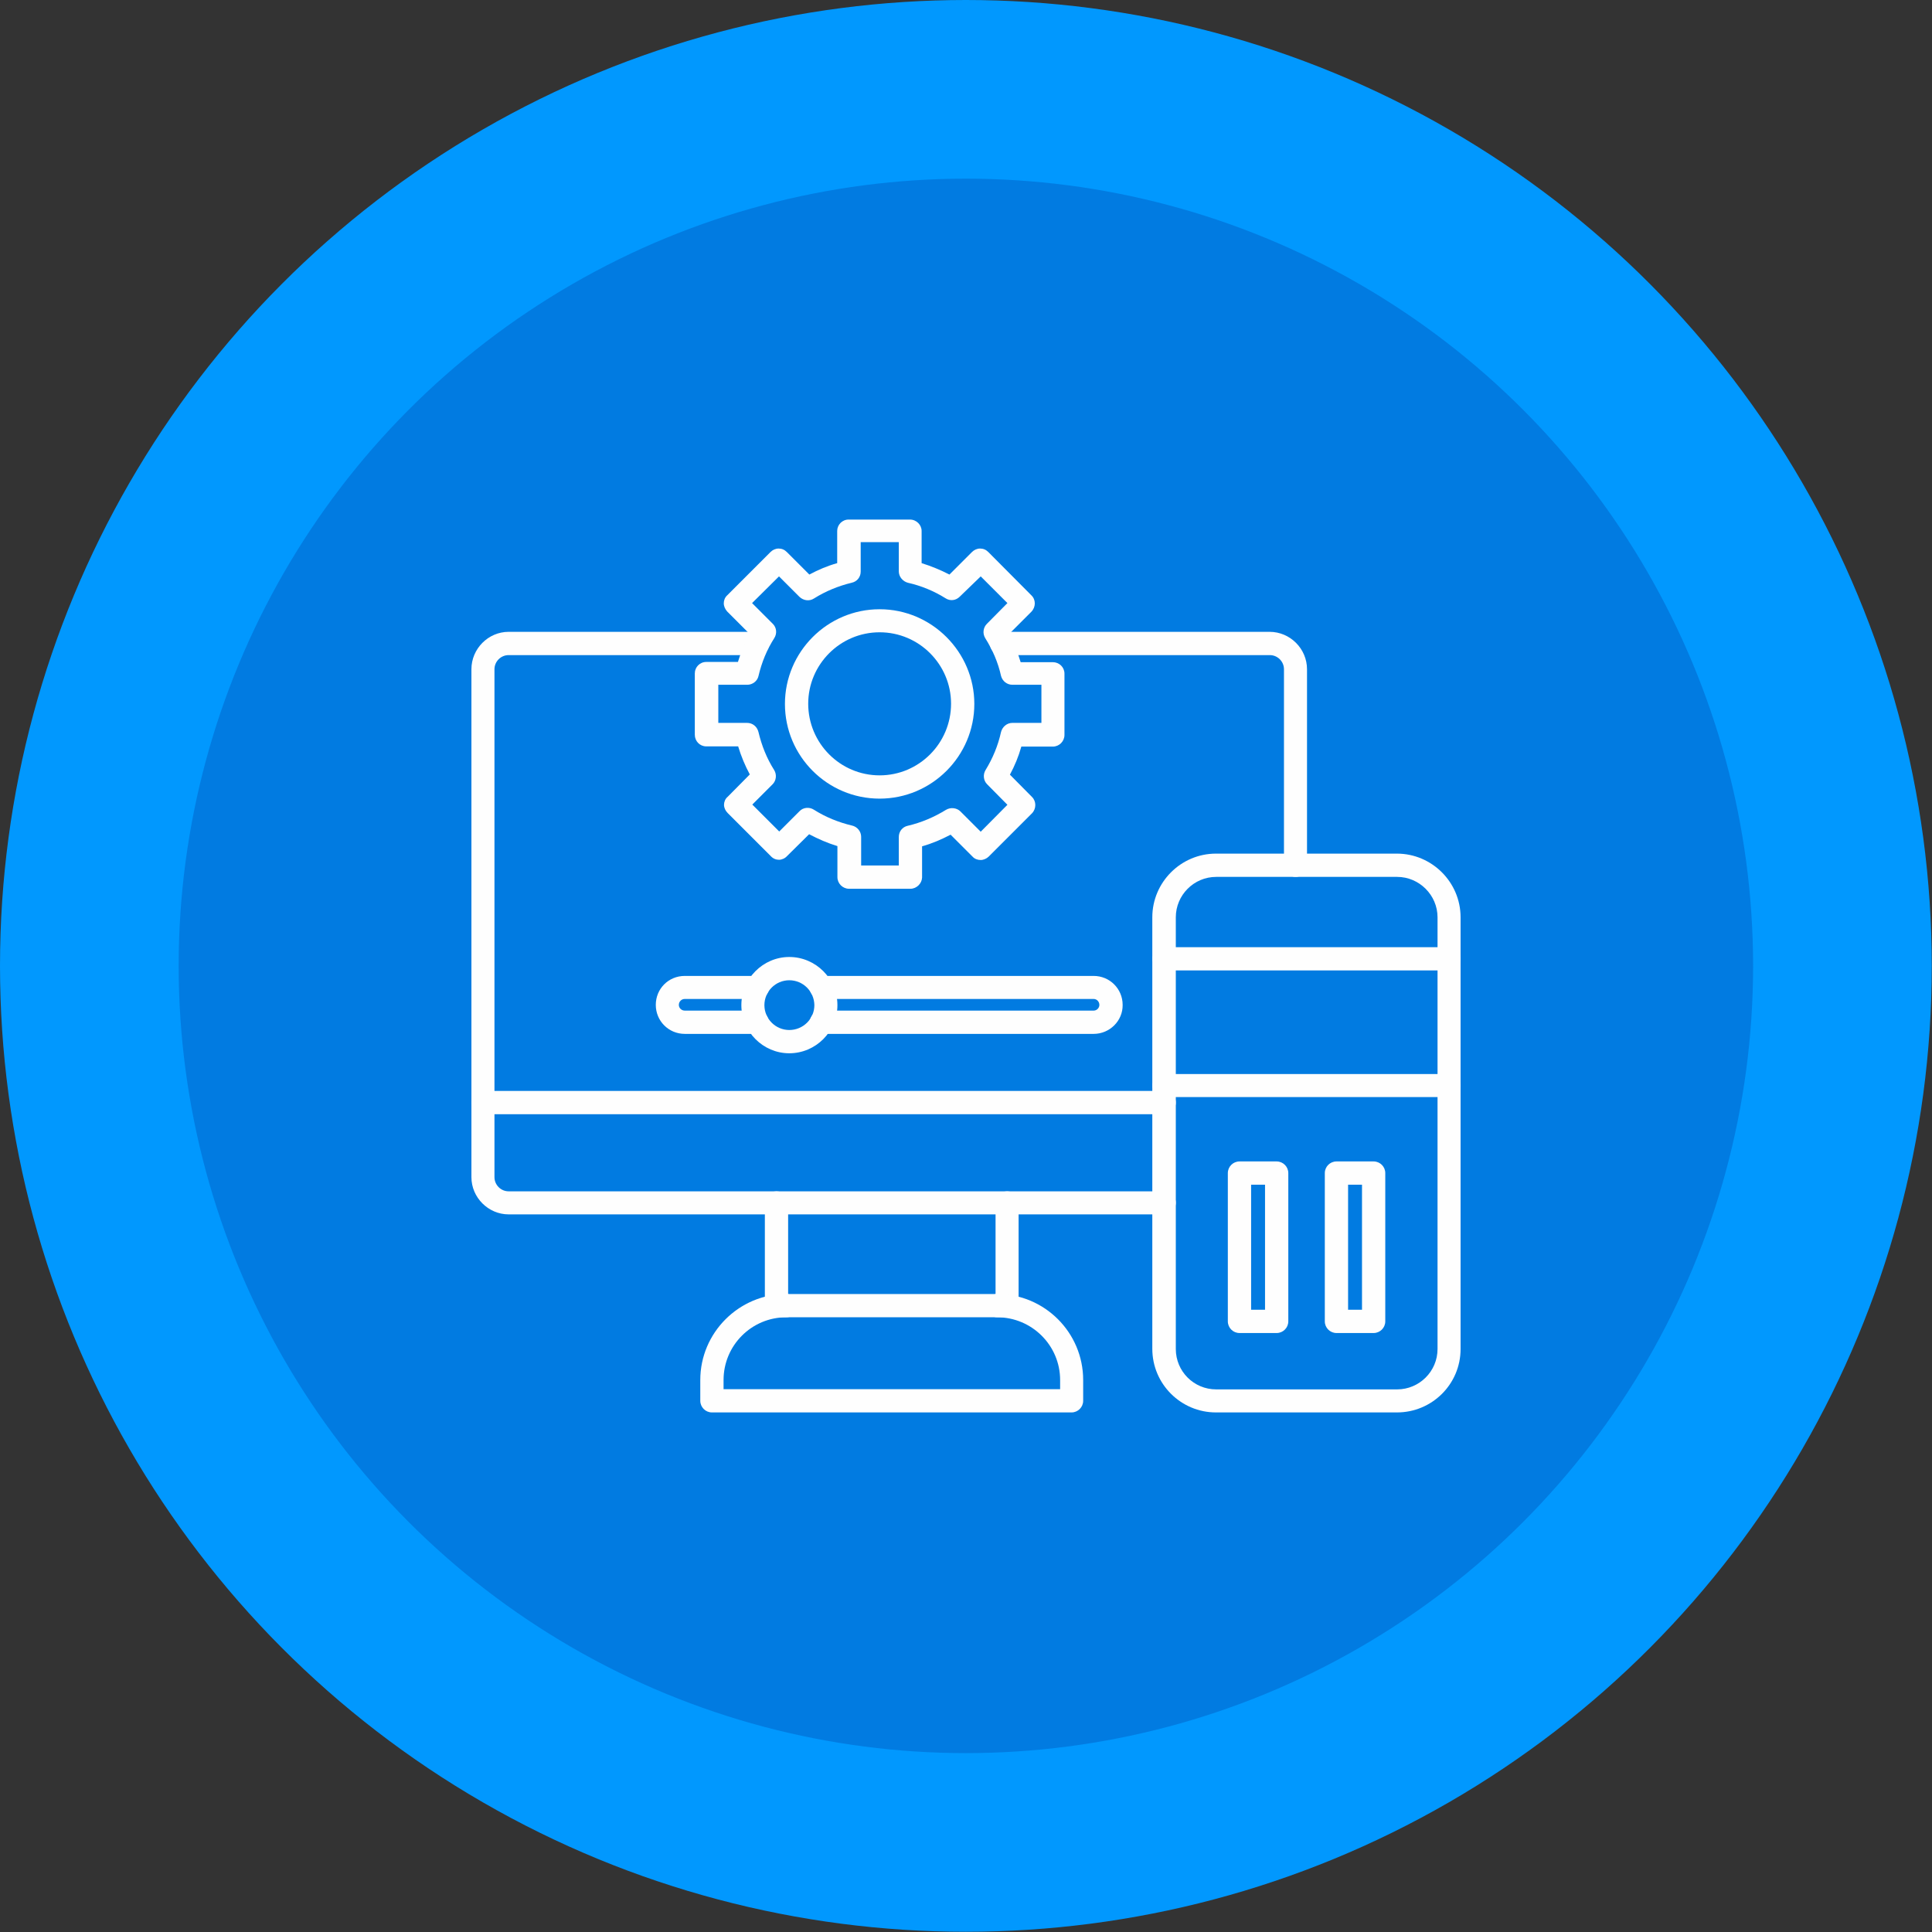
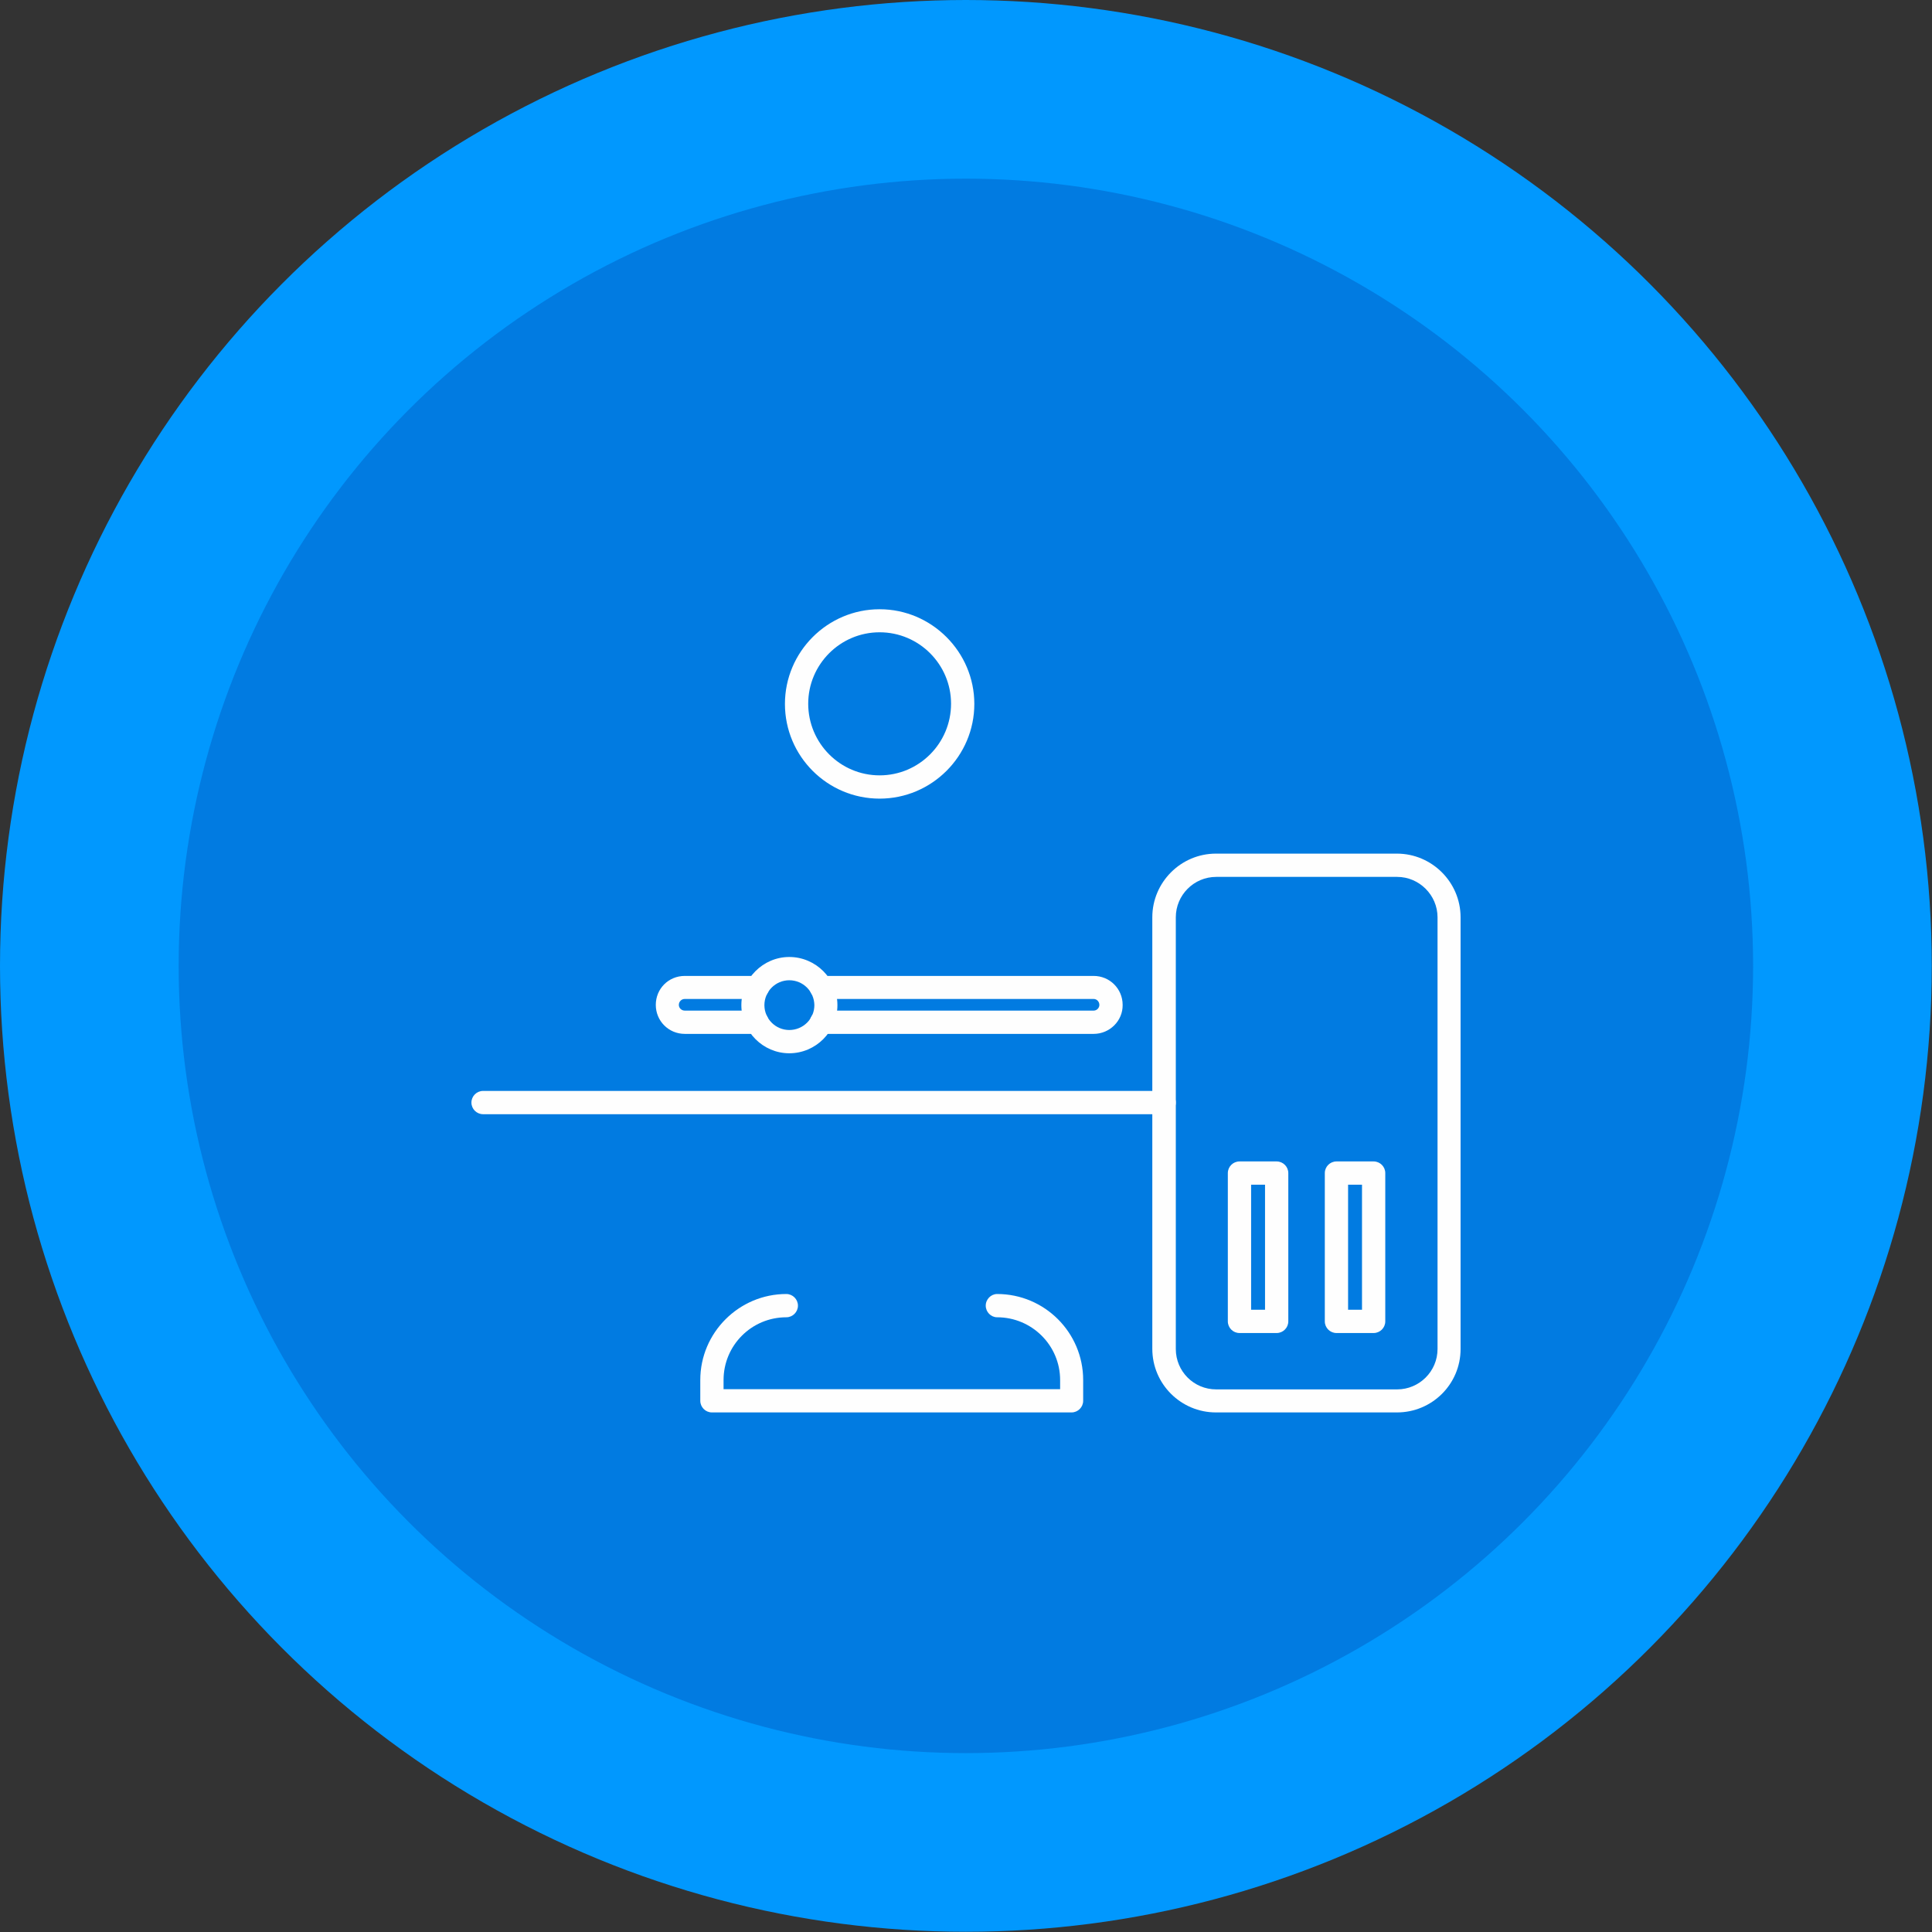
<svg xmlns="http://www.w3.org/2000/svg" clip-rule="evenodd" fill-rule="evenodd" height="84.667mm" image-rendering="optimizeQuality" shape-rendering="geometricPrecision" text-rendering="geometricPrecision" viewBox="0 0 8467 8467" width="84.667mm">
  <rect x="0" y="0" width="8467" height="8467" fill="#333333" stroke="none" />
  <g id="Layer_x0020_1">
    <g id="_429852880">
      <circle cx="4233" cy="4233" fill="#0198fe" r="4233" />
      <circle cx="4233" cy="4233" fill="#017be1" r="3450" />
    </g>
    <g id="_308743648">
      <g>
        <g id="_308742904">
-           <path d="m5102 5322h-2873c-89 0-163-74-163-163v-2226c0-90 74-164 163-164h1092c28 0 50 23 50 51s-22 51-50 51h-1092c-34 0-62 28-62 62v2226c0 34 28 62 62 62h2873c28 0 51 22 51 50s-23 51-51 51z" fill="#fefefe" />
-         </g>
+           </g>
        <g id="_308742208">
-           <path d="m5678 3843c-28 0-51-23-51-51v-859c0-34-28-62-62-62h-1176c-28 0-51-23-51-51s23-51 51-51h1175c90 0 164 74 164 164v859c1 28-22 51-50 51z" fill="#fefefe" />
-         </g>
+           </g>
        <g id="_308744104">
          <path d="m5102 4883h-2985c-28 0-51-23-51-51s23-51 51-51h2985c28 0 51 23 51 51s-23 51-51 51z" fill="#fefefe" />
        </g>
        <g id="_308743576">
-           <path d="m4414 5773h-1011c-28 0-51-23-51-51v-451c0-28 23-50 51-50s51 22 51 50v400h909v-400c0-28 23-50 51-50s50 22 50 50v451c0 28-22 51-50 51z" fill="#fefefe" />
-         </g>
+           </g>
        <g id="_308743912">
          <path d="m4696 6190h-1576c-28 0-51-23-51-51v-91c0-208 170-377 377-377 28 0 51 23 51 51s-23 51-51 51c-152 0-275 123-275 275v40h1475v-40c0-152-124-275-276-275-27 0-50-23-50-51s23-51 50-51c208 0 377 169 377 377v91c0 28-23 51-51 51z" fill="#fefefe" />
        </g>
        <g id="_308743864">
-           <path d="m3990 3895h-269c-28 0-51-23-51-51v-136c-43-13-84-31-124-52l-97 96c-9 10-23 16-35 16-13 0-26-5-36-16l-189-189c-10-10-16-23-16-36 0-12 5-26 16-35l97-98c-21-39-38-80-51-123h-140c-28 0-50-23-50-51v-269c0-27 22-50 50-50h139c13-43 30-84 51-123l-98-98c-9-10-15-23-15-36s5-26 15-35l190-190c9-9 22-15 35-15 14 0 26 5 36 15l99 99c39-21 79-38 122-50v-141c0-27 22-50 50-50h269c28 0 51 23 51 50v141c42 13 83 30 122 50l99-99c9-9 22-15 35-15 14 0 26 5 36 15l189 190c20 19 20 51 0 72l-98 98c21 39 38 79 51 123h141c28 0 51 22 51 50v269c0 28-23 51-51 51h-138c-12 43-29 84-50 123l97 98c19 19 19 51 0 71l-190 190c-9 9-23 15-35 15-14 0-27-5-36-15l-96-96c-40 21-82 39-125 51v137c-1 26-24 49-51 49zm-218-102h167v-125c0-24 16-44 39-49 60-14 116-38 168-70 20-12 47-9 63 7l89 89 117-118-89-90c-16-16-19-42-7-62 32-52 55-108 68-167 6-23 26-40 50-40h127v-167h-127c-24 0-44-16-50-39-13-59-37-114-69-165-13-21-9-47 7-63l90-91-117-117-92 89c-17 17-42 20-62 7-51-32-107-55-165-68-23-6-40-27-40-50v-128h-167v129c0 24-16 44-40 49-58 14-114 37-165 69-20 13-46 9-63-7l-90-90-118 117 91 91c17 17 19 43 6 63-32 50-55 106-69 166-5 22-26 38-49 38h-127v167h126c24 0 44 16 50 40 14 59 36 115 69 167 12 20 9 46-7 62l-89 89 118 118 89-89c16-17 43-19 62-7 52 33 109 56 168 70 23 5 40 26 40 49v126z" fill="#fefefe" />
-         </g>
+           </g>
        <g id="_308743552">
          <path d="m3855 3500c-229 0-415-186-415-415 0-228 186-415 415-415 228 0 415 187 415 415 0 229-187 415-415 415zm0-729c-173 0-313 141-313 313 0 173 140 314 313 314s313-141 313-314c0-172-140-313-313-313z" fill="#fefefe" />
        </g>
        <g id="_308743792">
          <path d="m3318 4531h-317c-71 0-127-57-127-127 0-71 56-127 127-127h319c28 0 51 22 51 50s-23 51-51 51h-319c-15 0-26 12-26 26s12 25 26 25h317c28 0 51 23 51 51s-23 51-51 51z" fill="#fefefe" />
        </g>
        <g id="_308743840">
          <path d="m4793 4531h-1193c-28 0-51-23-51-51s23-51 51-51h1193c14 0 25-12 25-25 0-14-11-26-25-26h-1195c-28 0-50-23-50-51s22-50 50-50h1195c70 0 127 56 127 127 1 70-57 127-127 127z" fill="#fefefe" />
        </g>
        <g id="_308743456">
          <path d="m3459 4616c-115 0-210-95-210-211s95-211 210-211c116 0 211 95 211 211s-95 211-211 211zm0-320c-60 0-109 49-109 109s49 109 109 109c61 0 110-49 110-109-1-60-49-109-110-109z" fill="#fefefe" />
        </g>
        <g id="_308743624">
          <path d="m6122 6190h-793c-153 0-279-124-279-279v-1891c0-153 125-279 279-279h793c153 0 279 125 279 279v1892c0 154-125 278-279 278zm-792-2347c-98 0-177 80-177 177v1892c0 98 79 177 177 177h793c97 0 177-79 177-177v-1892c0-97-80-177-177-177z" fill="#fefefe" />
        </g>
        <g id="_308743504">
-           <path d="m6350 4808h-1248c-28 0-51-23-51-51s23-50 51-50h1248c28 0 51 22 51 50s-23 51-51 51zm0-555h-1248c-28 0-51-23-51-51s23-51 51-51h1248c28 0 51 23 51 51s-23 51-51 51z" fill="#fefefe" />
-         </g>
+           </g>
        <g id="_308744512">
          <path d="m5595 5842h-163c-28 0-51-23-51-51v-650c0-28 23-51 51-51h163c28 0 51 23 51 51v650c0 28-23 51-51 51zm-112-102h61v-548h-61z" fill="#fefefe" />
        </g>
        <g id="_308744608">
          <path d="m6020 5842h-163c-28 0-51-23-51-51v-650c0-28 23-51 51-51h163c28 0 51 23 51 51v650c0 28-23 51-51 51zm-112-102h61v-548h-61z" fill="#fefefe" />
        </g>
      </g>
    </g>
  </g>
</svg>